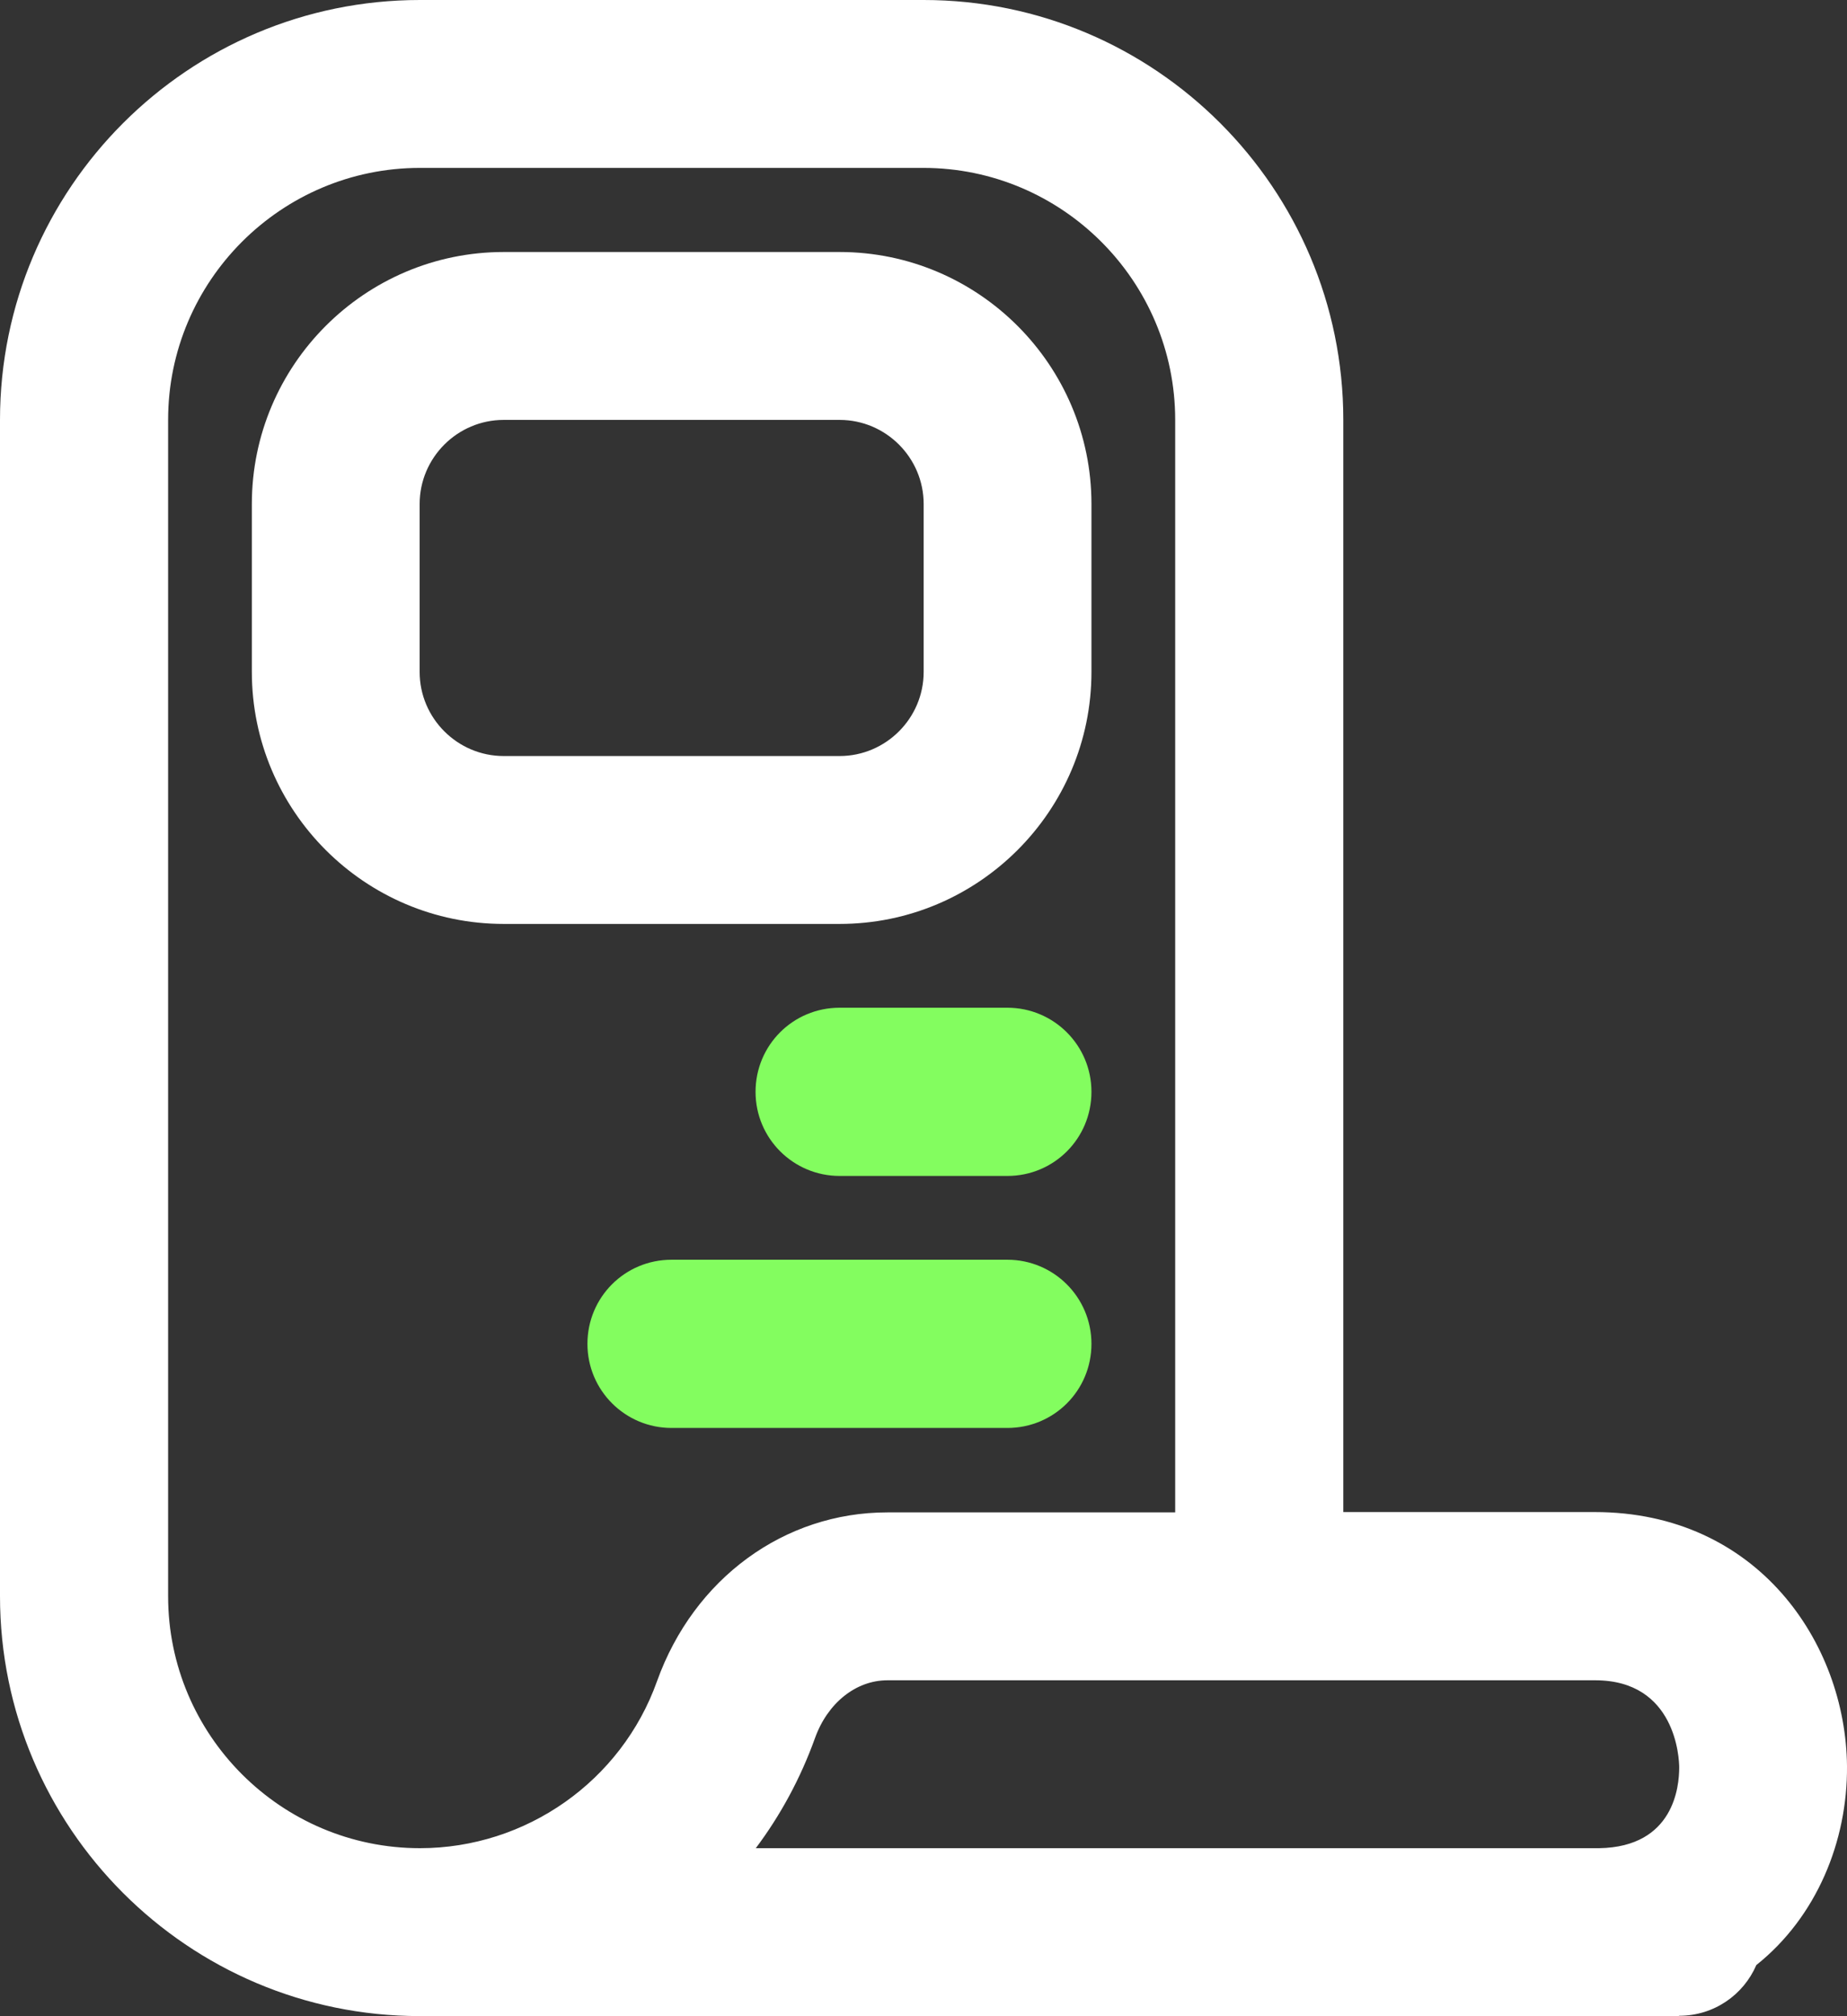
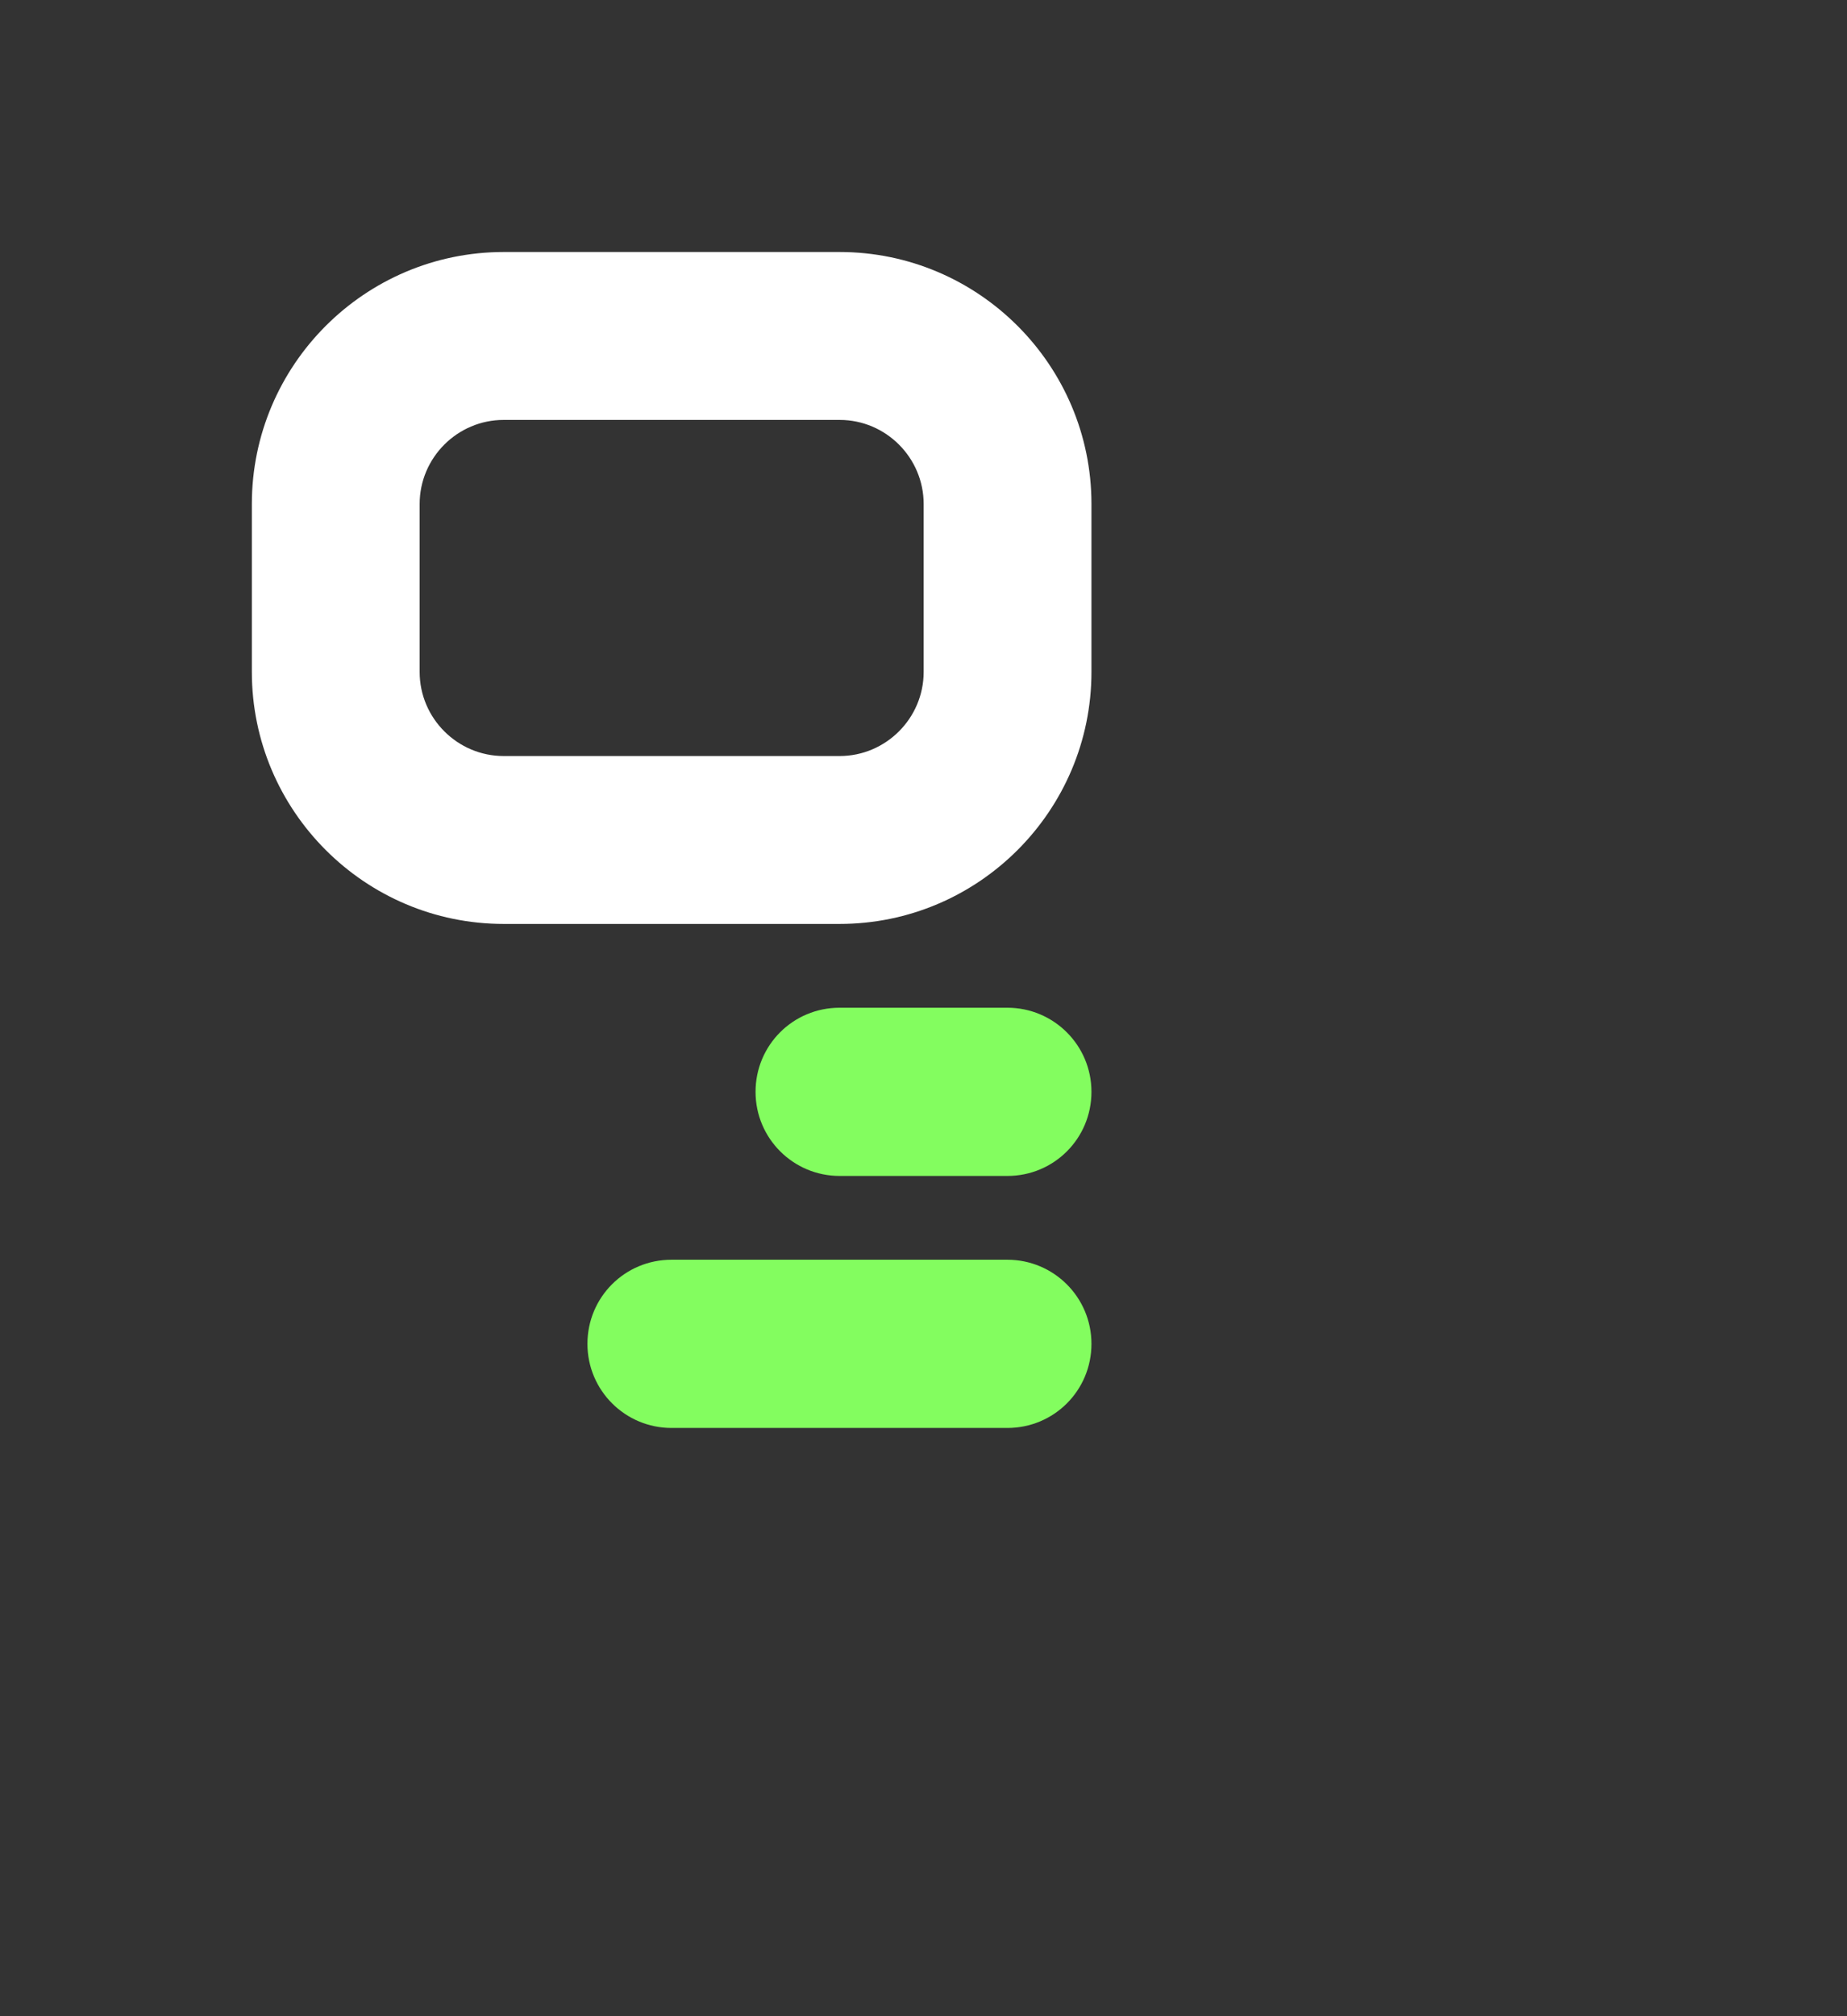
<svg xmlns="http://www.w3.org/2000/svg" id="Layer_2" viewBox="0 0 58.67 64">
  <rect x="0" y="0" width="58.67" height="64" fill="#333333" stroke="none" />
  <defs>
    <style>.cls-1{fill:#fff;}.cls-2{fill:#83fd5f;}</style>
  </defs>
  <g id="Layer_1-2">
    <g>
      <path class="cls-1" d="M26.67,29.33h-10.67c-4.41,0-8-3.59-8-8v-5.33c0-4.41,3.59-8,8-8h10.67c4.41,0,8,3.59,8,8v5.33c0,4.41-3.59,8-8,8ZM16,13.33c-1.47,0-2.67,1.2-2.67,2.67v5.33c0,1.47,1.2,2.67,2.67,2.67h10.67c1.47,0,2.67-1.2,2.67-2.67v-5.33c0-1.47-1.2-2.67-2.67-2.67h-10.67Z" />
-       <path class="cls-1" d="M53.33,64H13.33c-7.35,0-13.33-5.98-13.33-13.33V13.33C0,5.98,5.98,0,13.34,0h16c7.35,0,13.33,5.98,13.33,13.33V48h7.99c5.16,0,7.97,4.15,8.01,8.06,.02,2.38-.96,4.79-2.88,6.32-.41,.95-1.35,1.61-2.45,1.61Zm-29.33-5.33h26.8c2.38-.04,2.54-1.97,2.54-2.56,0-.28-.1-2.77-2.67-2.77H28.19c-1,0-1.9,.72-2.3,1.83-.46,1.28-1.1,2.46-1.89,3.51ZM13.34,5.33c-4.41,0-8,3.59-8,8V50.67c0,4.41,3.59,8,8,8,3.37,0,6.4-2.13,7.53-5.3,1.17-3.26,4.04-5.36,7.32-5.36h9.14V13.33c0-4.41-3.59-8-8-8H13.34Z" />
      <path class="cls-2" d="M32,37.33h-5.33c-1.47,0-2.67-1.19-2.67-2.67s1.19-2.67,2.67-2.67h5.33c1.47,0,2.67,1.19,2.67,2.67s-1.19,2.67-2.67,2.67Z" />
      <path class="cls-2" d="M32,45.33h-10.67c-1.47,0-2.67-1.19-2.67-2.67s1.19-2.67,2.67-2.67h10.67c1.47,0,2.67,1.19,2.67,2.67s-1.19,2.67-2.67,2.67Z" />
    </g>
  </g>
</svg>